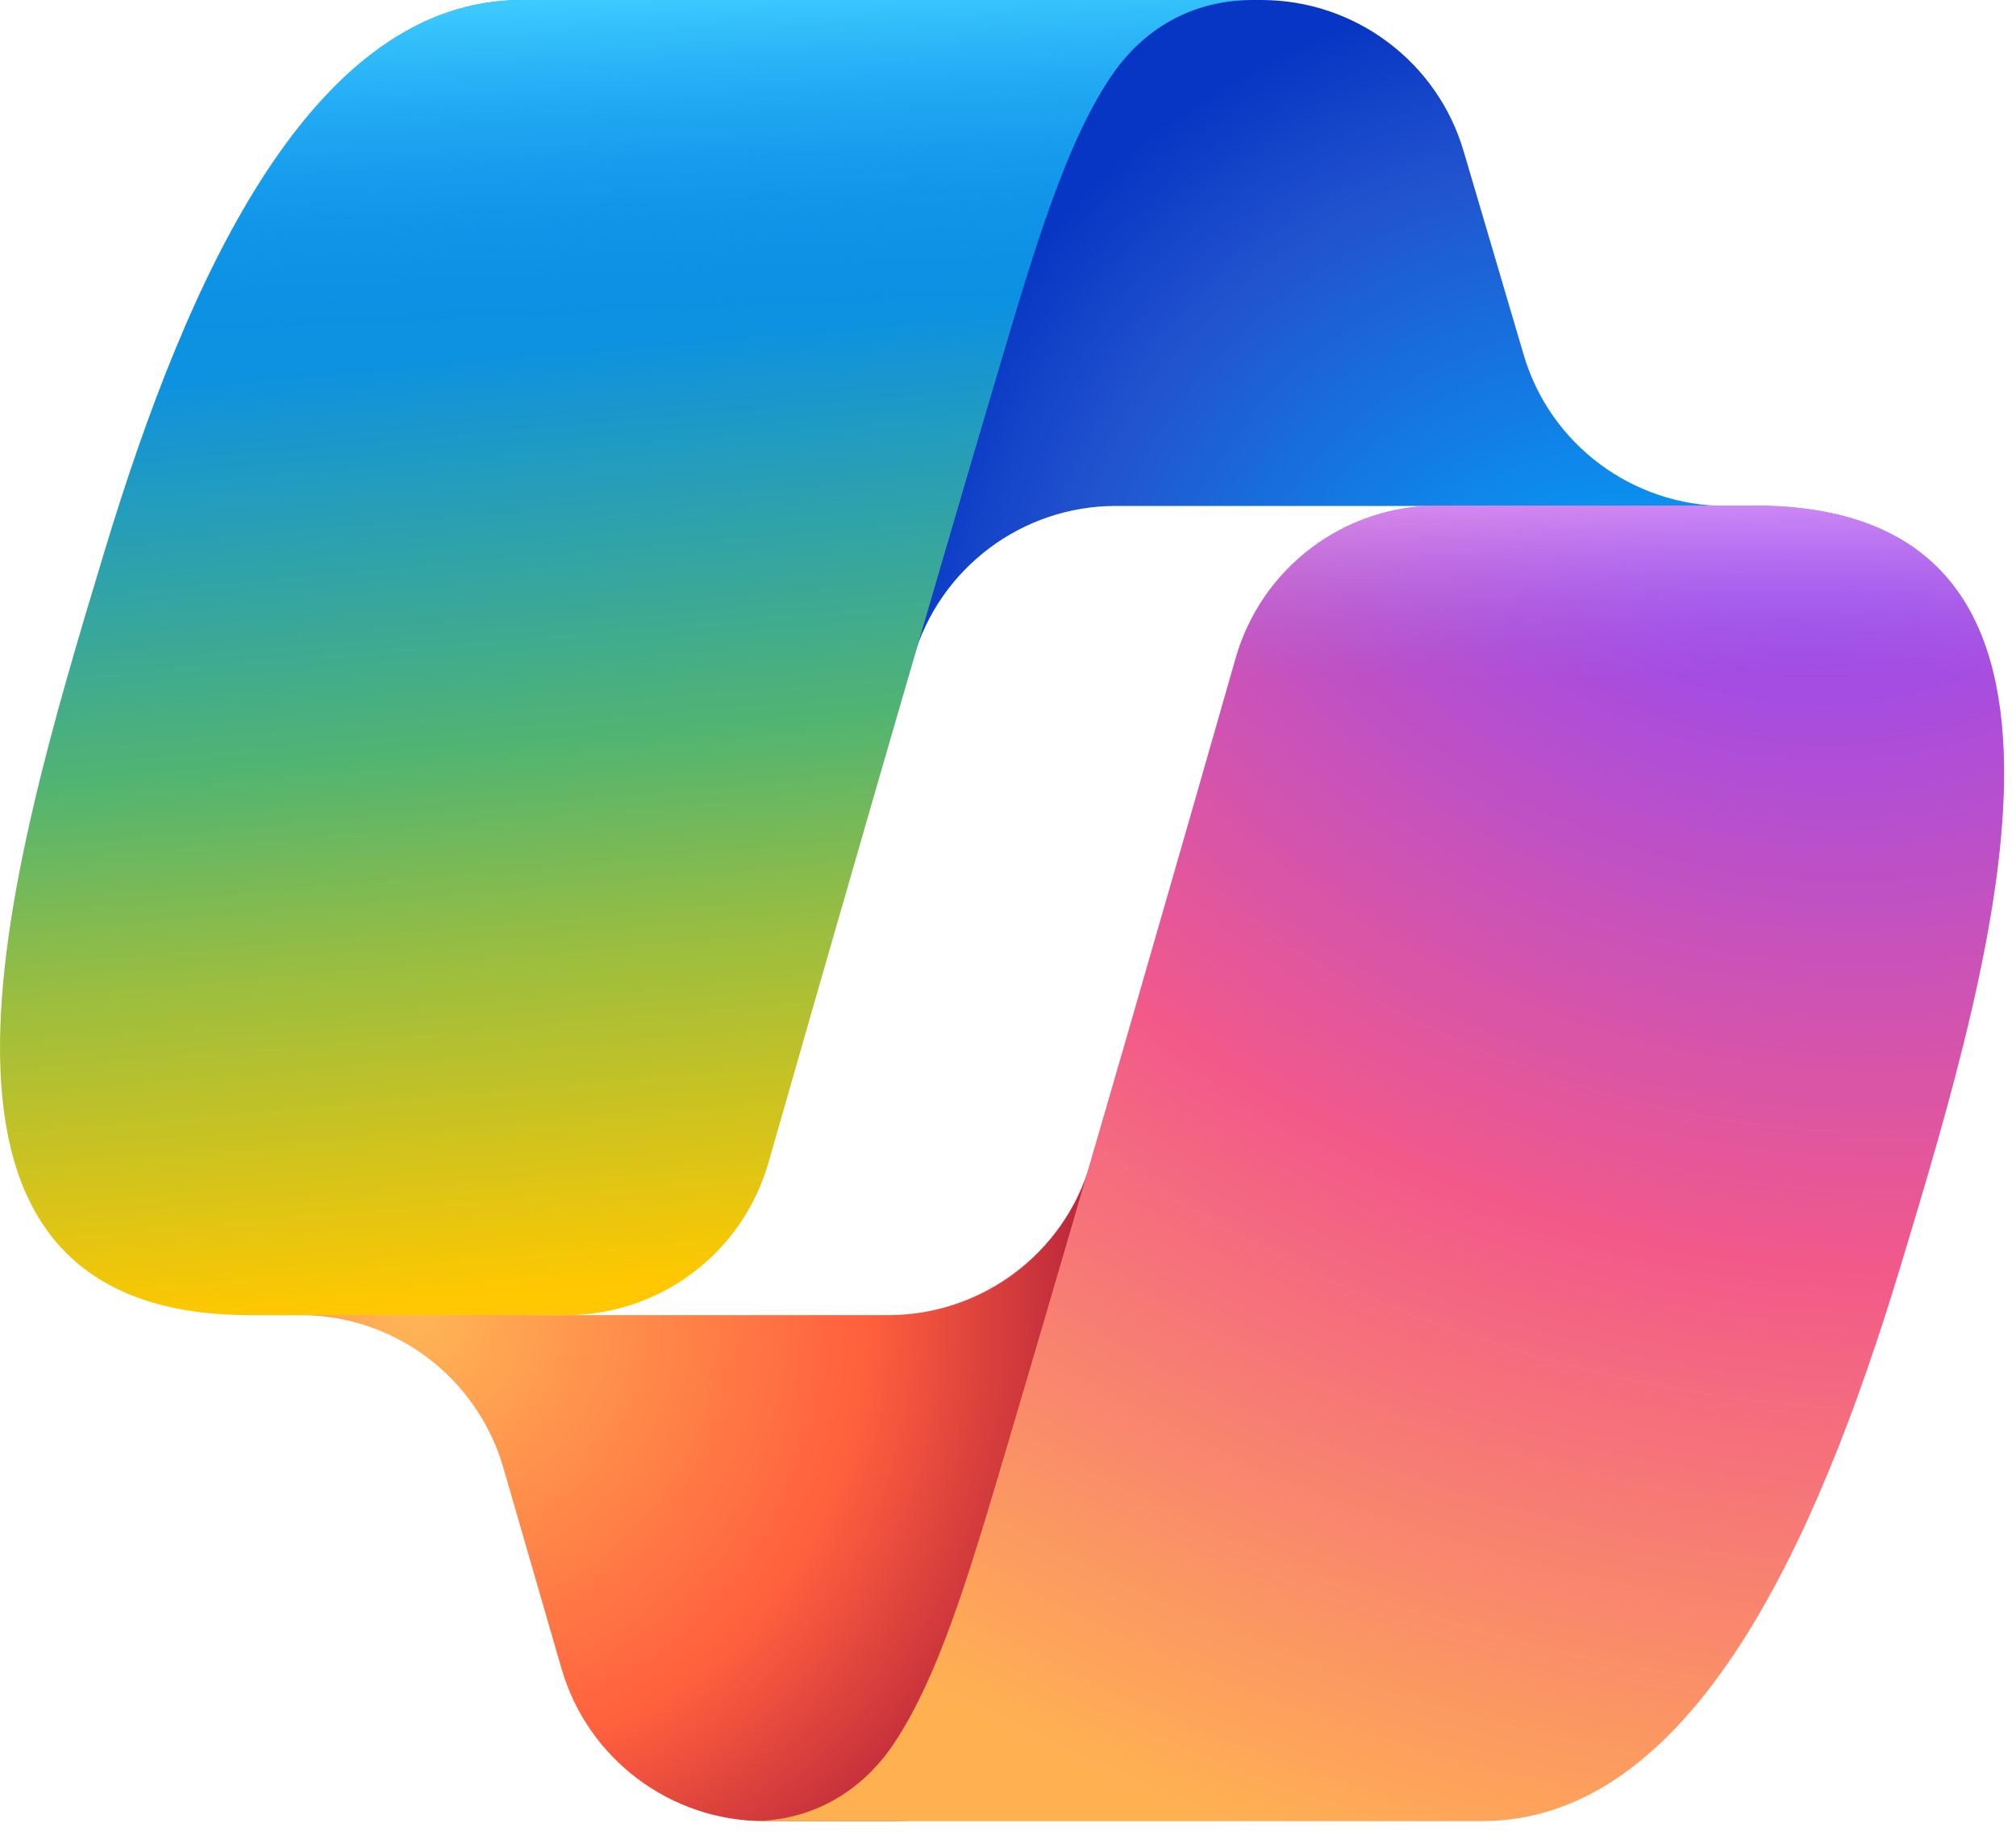
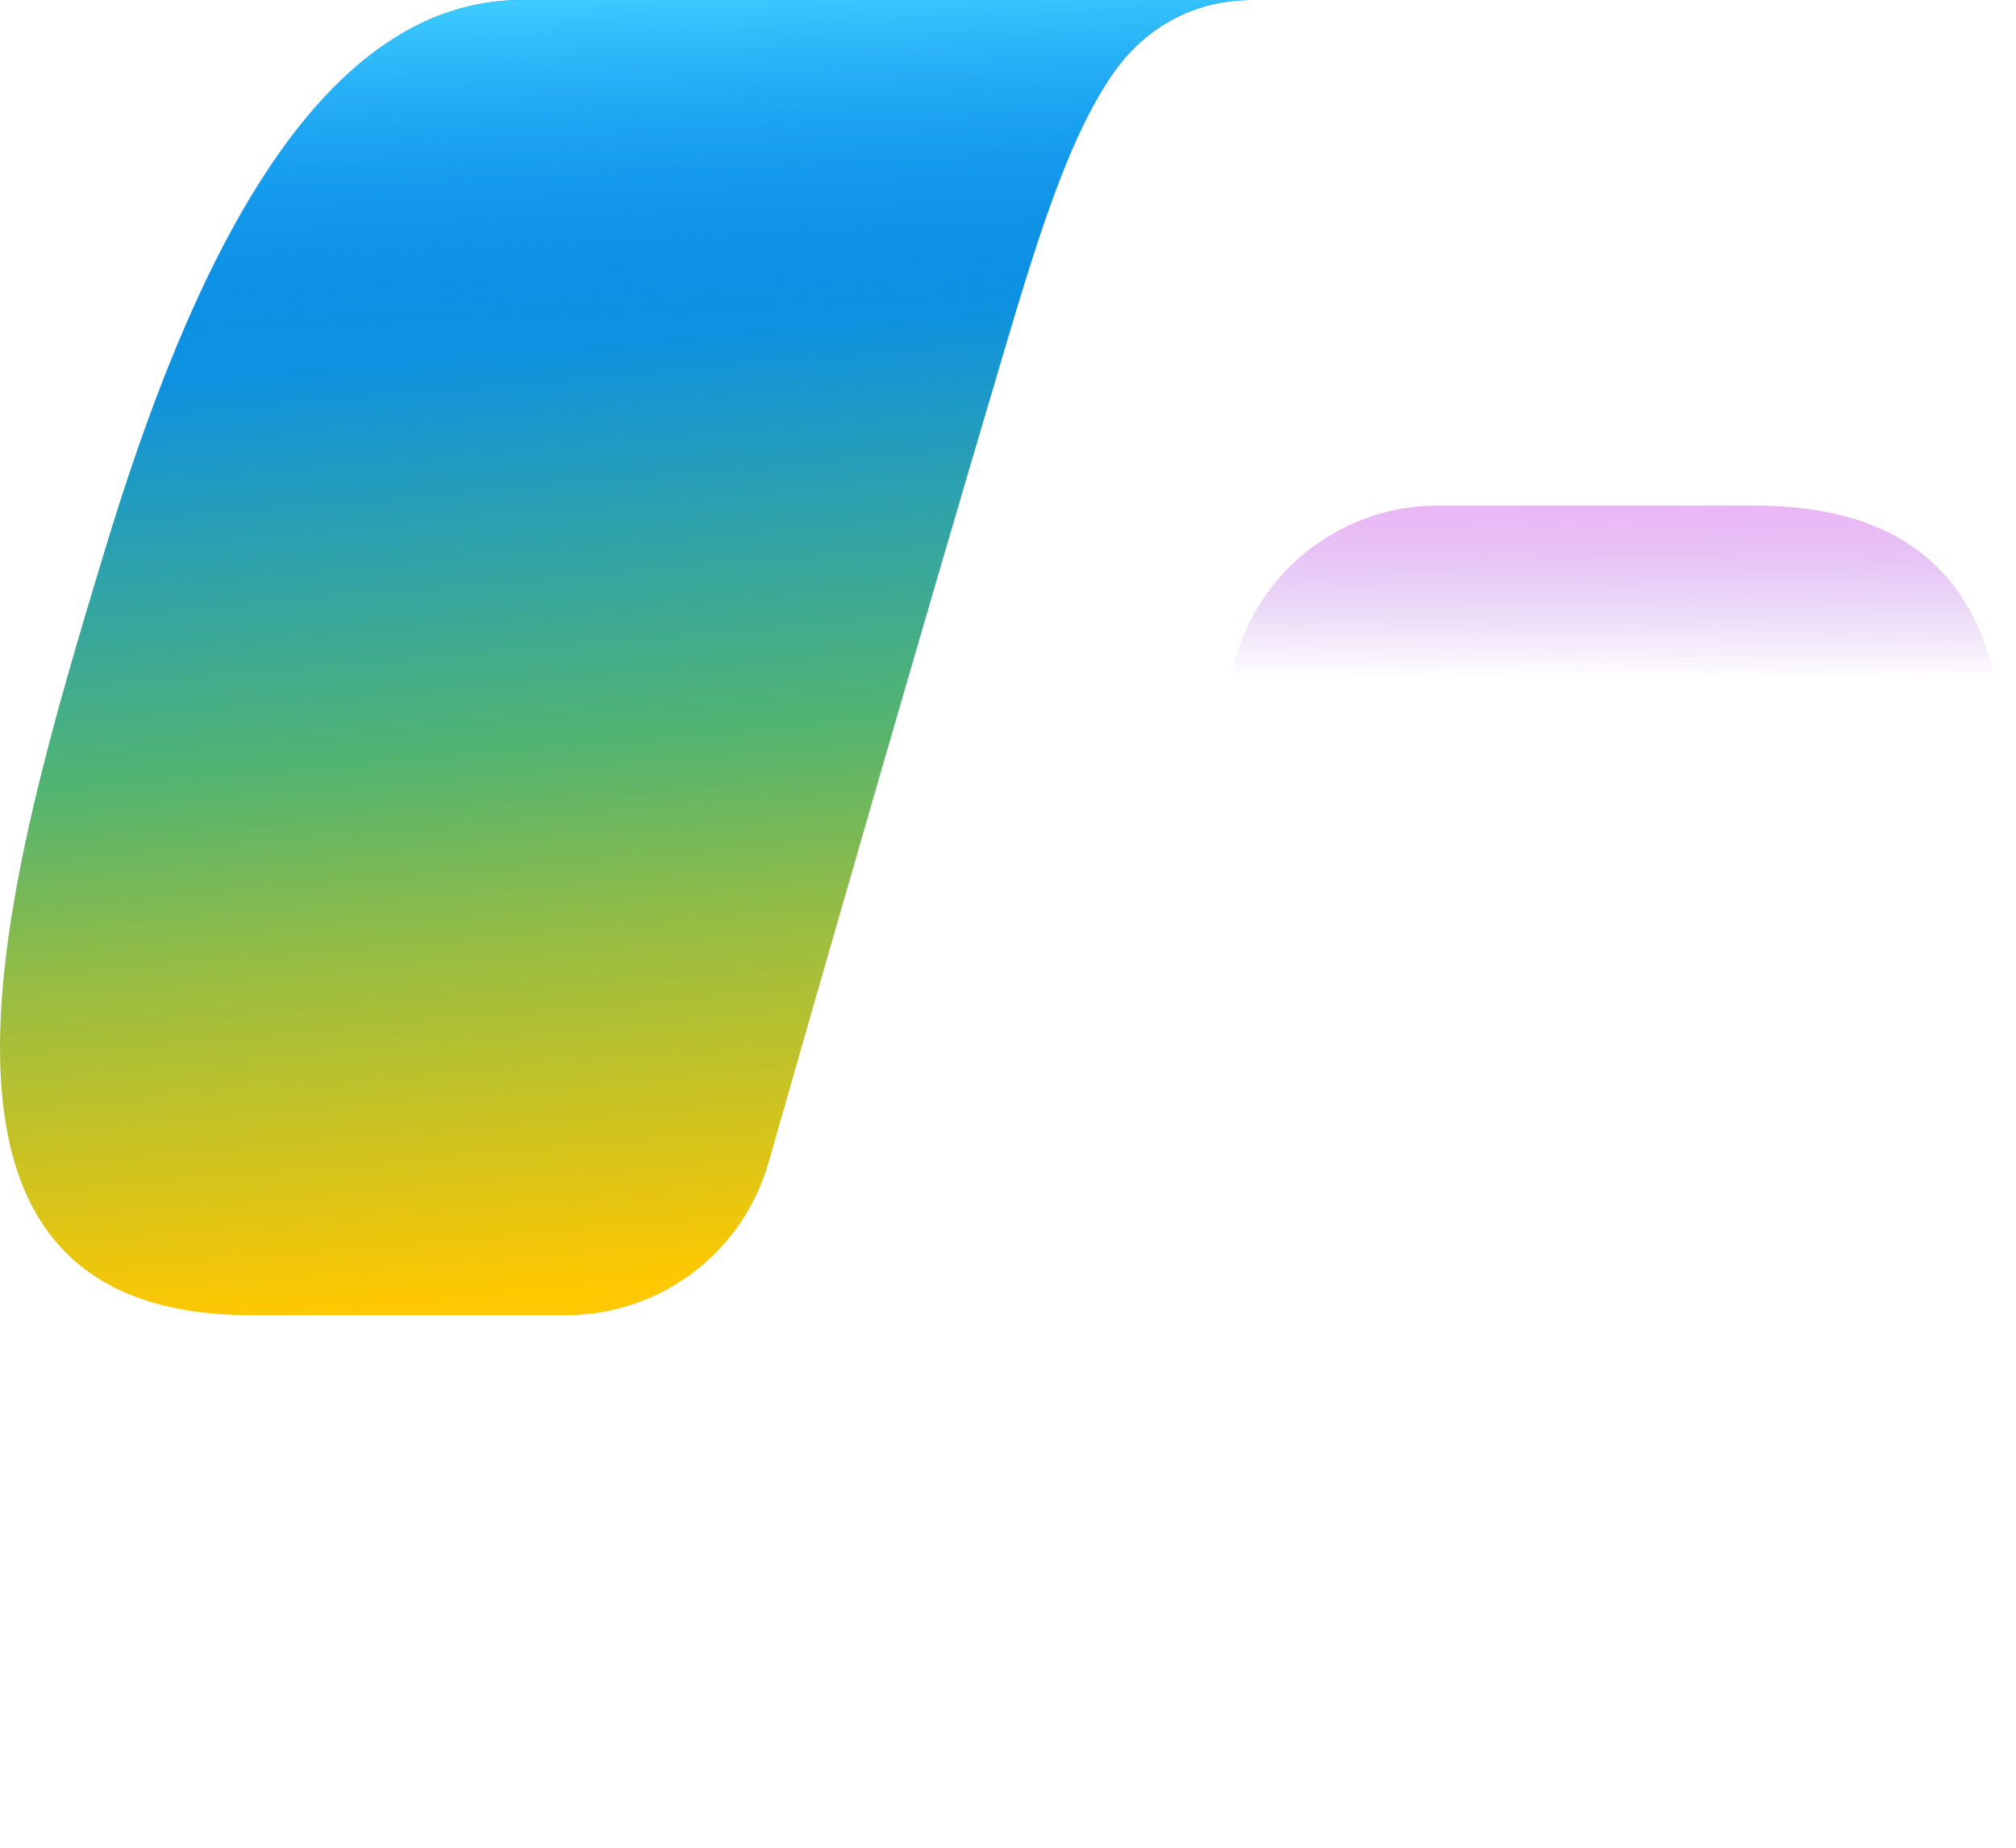
<svg xmlns="http://www.w3.org/2000/svg" width="48" height="44" viewBox="0 0 48 44" fill="none">
  <g clip-path="url(#clip0_1542_25509)">
-     <path d="M34.85 3.606C34.226 1.472 32.26 0 30.033 0H28.57C26.147 0 24.07 1.733 23.631 4.119L21.125 17.797L21.749 15.664C22.374 13.521 24.34 12.048 26.567 12.048H35.083L38.652 13.437L42.09 12.048H41.093C38.866 12.048 36.9 10.576 36.276 8.442L34.85 3.606Z" fill="url(#paint0_radial_1542_25509)" />
-     <path d="M13.371 39.741C13.995 41.884 15.961 43.366 18.197 43.366H21.31C24.03 43.366 26.257 41.195 26.332 38.474L26.667 25.289L25.959 27.712C25.335 29.855 23.369 31.318 21.142 31.318H12.551L9.485 29.659L6.168 31.318H7.156C9.392 31.318 11.358 32.799 11.982 34.942L13.371 39.741Z" fill="url(#paint1_radial_1542_25509)" />
    <path d="M29.817 0H12.43C7.455 0 4.473 6.56 2.488 13.129C0.131 20.91 -2.944 31.318 5.964 31.318H13.474C15.72 31.318 17.686 29.836 18.301 27.674C19.605 23.109 21.897 15.142 23.696 9.076C24.609 5.992 25.373 3.345 26.538 1.696C27.199 0.774 28.289 0 29.817 0Z" fill="url(#paint2_linear_1542_25509)" />
    <path d="M29.817 0H12.43C7.455 0 4.473 6.56 2.488 13.129C0.131 20.91 -2.944 31.318 5.964 31.318H13.474C15.72 31.318 17.686 29.836 18.301 27.674C19.605 23.109 21.897 15.142 23.696 9.076C24.609 5.992 25.373 3.345 26.538 1.696C27.199 0.774 28.289 0 29.817 0Z" fill="url(#paint3_linear_1542_25509)" />
-     <path d="M17.891 43.366H35.287C40.254 43.366 43.235 36.797 45.229 30.227C47.587 22.447 50.662 12.039 41.754 12.039H34.244C31.998 12.039 30.032 13.521 29.417 15.682C28.112 20.248 25.82 28.224 24.022 34.29C23.109 37.374 22.345 40.021 21.18 41.67C20.509 42.592 19.419 43.366 17.891 43.366Z" fill="url(#paint4_radial_1542_25509)" />
    <path d="M17.891 43.366H35.287C40.254 43.366 43.235 36.797 45.229 30.227C47.587 22.447 50.662 12.039 41.754 12.039H34.244C31.998 12.039 30.032 13.521 29.417 15.682C28.112 20.248 25.82 28.224 24.022 34.29C23.109 37.374 22.345 40.021 21.18 41.67C20.509 42.592 19.419 43.366 17.891 43.366Z" fill="url(#paint5_linear_1542_25509)" />
  </g>
  <defs>
    <radialGradient id="paint0_radial_1542_25509" cx="0" cy="0" r="1" gradientUnits="userSpaceOnUse" gradientTransform="translate(39.044 17.906) rotate(-129.304) scale(18.762 17.643)">
      <stop offset="0.096" stop-color="#00AEFF" />
      <stop offset="0.773" stop-color="#2253CE" />
      <stop offset="1" stop-color="#0736C4" />
    </radialGradient>
    <radialGradient id="paint1_radial_1542_25509" cx="0" cy="0" r="1" gradientUnits="userSpaceOnUse" gradientTransform="translate(9.89 31.242) rotate(51.84) scale(17.34 16.82)">
      <stop stop-color="#FFB657" />
      <stop offset="0.634" stop-color="#FF5F3D" />
      <stop offset="0.923" stop-color="#C02B3C" />
    </radialGradient>
    <linearGradient id="paint2_linear_1542_25509" x1="14.115" y1="3.556" x2="16.596" y2="32.263" gradientUnits="userSpaceOnUse">
      <stop offset="0.156" stop-color="#0D91E1" />
      <stop offset="0.487" stop-color="#52B471" />
      <stop offset="0.652" stop-color="#98BD42" />
      <stop offset="0.937" stop-color="#FFC800" />
    </linearGradient>
    <linearGradient id="paint3_linear_1542_25509" x1="14.362" y1="-0.039" x2="15.717" y2="31.279" gradientUnits="userSpaceOnUse">
      <stop stop-color="#3DCBFF" />
      <stop offset="0.247" stop-color="#0588F7" stop-opacity="0" />
    </linearGradient>
    <radialGradient id="paint4_radial_1542_25509" cx="0" cy="0" r="1" gradientUnits="userSpaceOnUse" gradientTransform="translate(42.636 8.977) rotate(109.274) scale(41.624 49.865)">
      <stop offset="0.066" stop-color="#8C48FF" />
      <stop offset="0.5" stop-color="#F2598A" />
      <stop offset="0.896" stop-color="#FFB152" />
    </radialGradient>
    <linearGradient id="paint5_linear_1542_25509" x1="32.842" y1="10.107" x2="32.824" y2="18.639" gradientUnits="userSpaceOnUse">
      <stop offset="0.058" stop-color="#F8ADFA" />
      <stop offset="0.708" stop-color="#A86EDD" stop-opacity="0" />
    </linearGradient>
    <clipPath id="clip0_1542_25509">
      <rect width="48" height="43.623" fill="white" />
    </clipPath>
  </defs>
</svg>